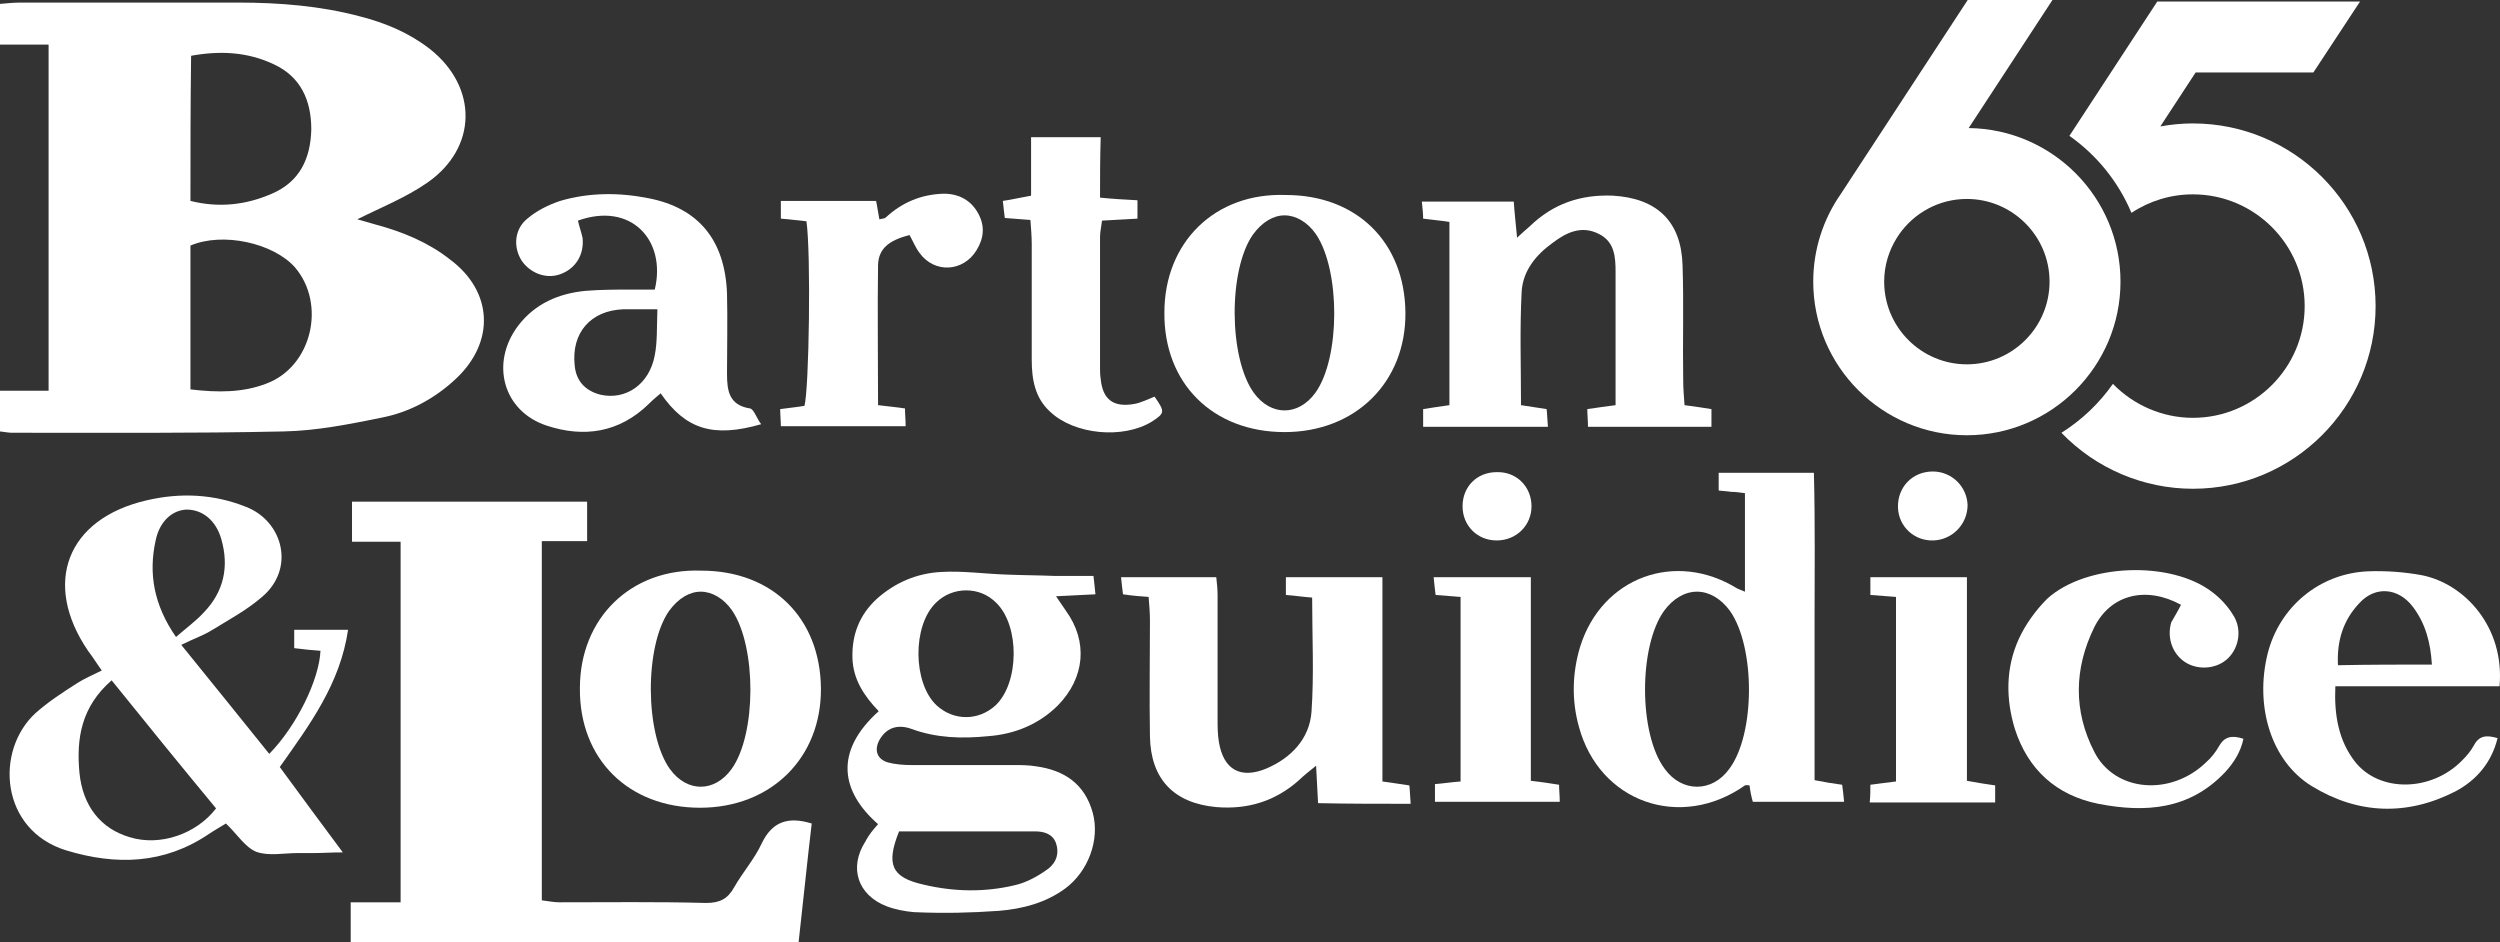
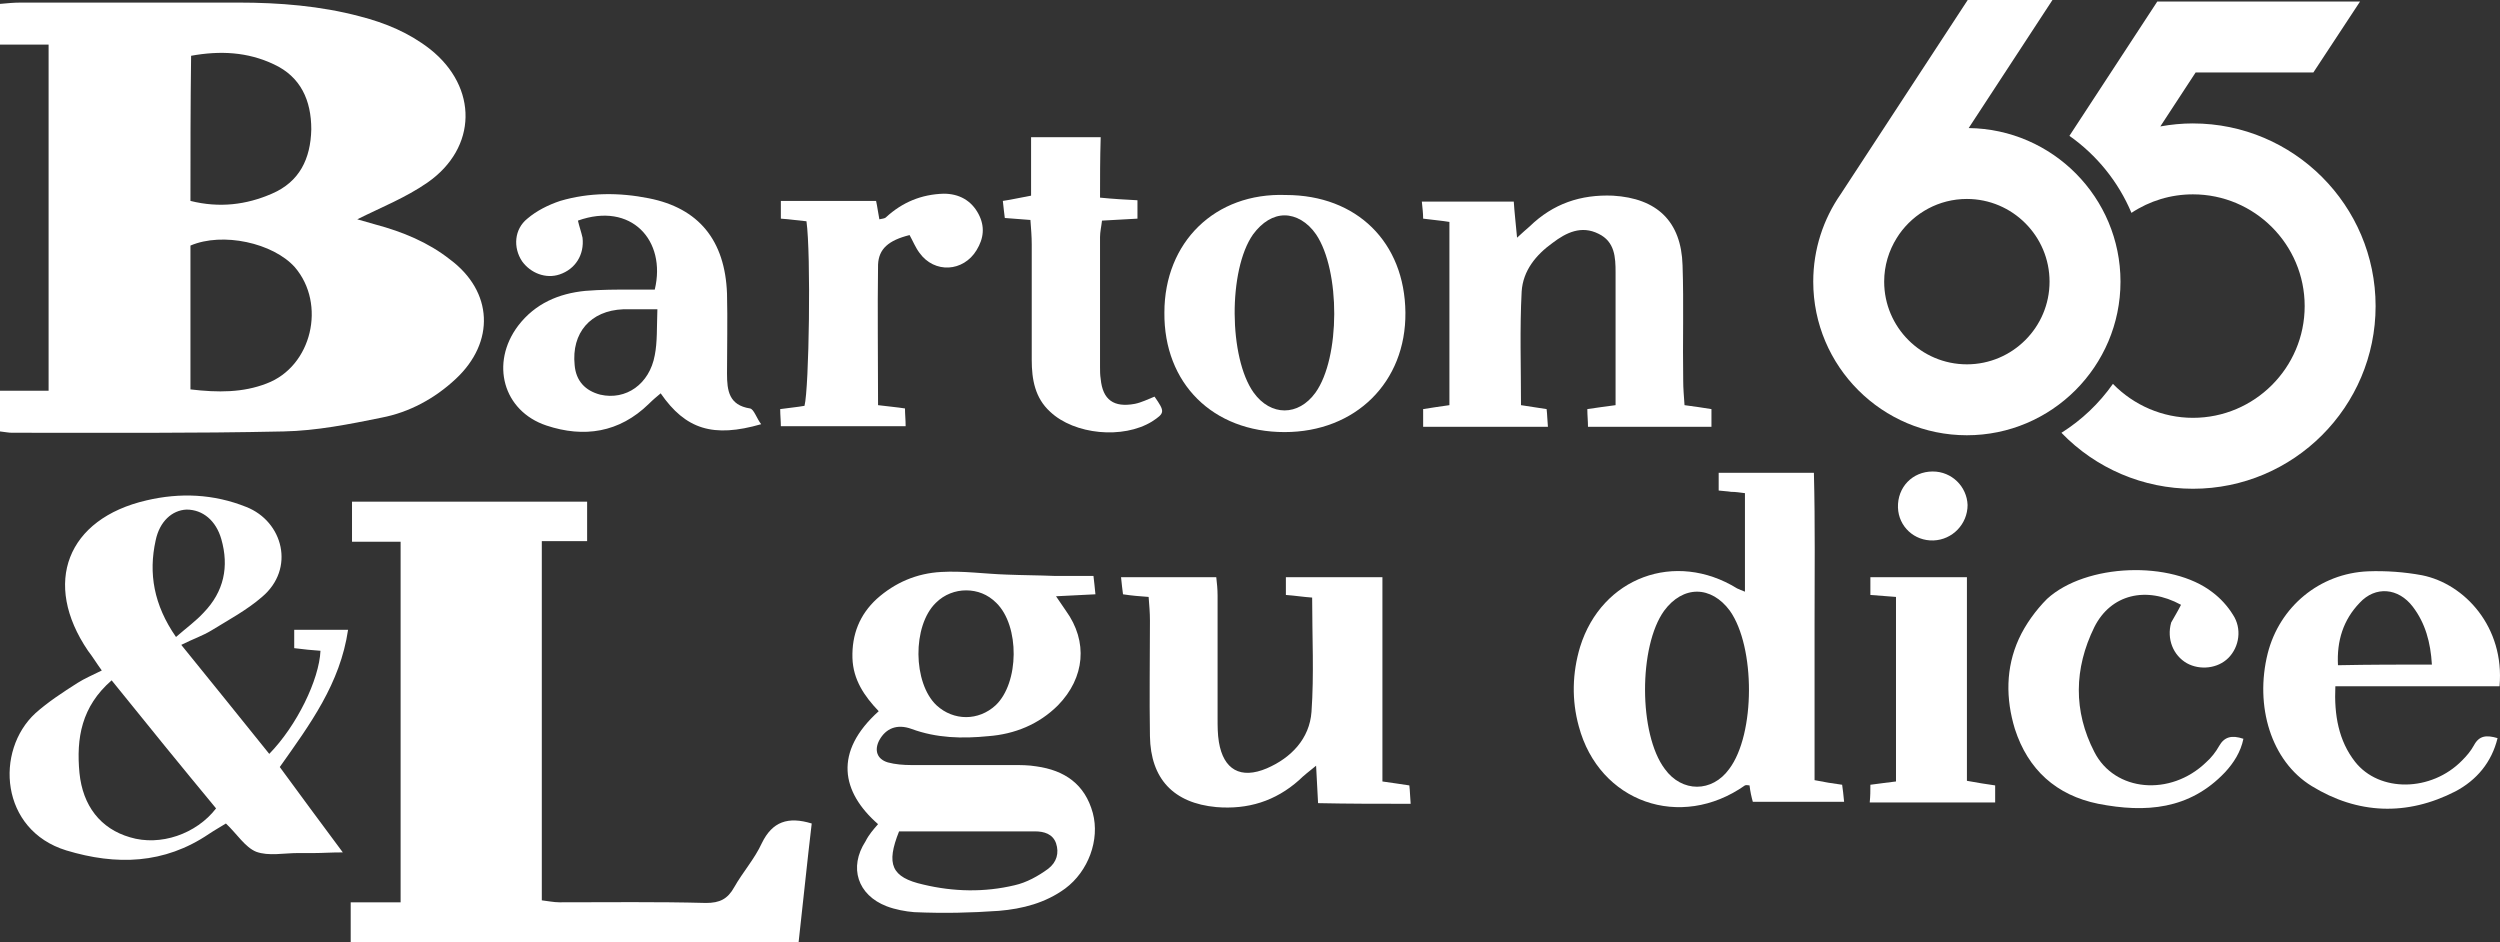
<svg xmlns="http://www.w3.org/2000/svg" width="380.671" height="143.493" version="1.1" viewBox="0 0 380.671 143.493">
  <rect x="0" y="0" width="380.671" height="143.493" fill="#333333" stroke="none" />
  <g>
    <path d="M333.914,18.793c-1.682,0-3.339.165-4.965.458l5.379-8.221h17.927l7.107-10.8h-30.874l-13.382,20.454c4.154,2.929,7.456,6.987,9.446,11.729,2.779-1.84,5.998-2.82,9.362-2.82,9.382,0,17.014,7.633,17.014,17.014s-7.632,17.014-17.014,17.014c-4.598,0-8.987-1.888-12.183-5.172-2.089,2.975-4.756,5.513-7.841,7.45,5.23,5.426,12.463,8.522,20.025,8.522,15.337,0,27.814-12.477,27.814-27.813s-12.478-27.814-27.814-27.814Z" fill="#fff" />
    <path d="M299.767,19.5l12.757-19.5h-12.905l-19.338,29.559c-2.633,3.784-4.182,8.376-4.182,13.325,0,12.898,10.493,23.391,23.392,23.391s23.392-10.493,23.392-23.391c0-12.805-10.344-23.235-23.115-23.384ZM299.491,55.476c-6.942,0-12.591-5.648-12.591-12.591,0-2.439.708-4.71,1.913-6.64l.385-.588c2.281-3.238,6.04-5.363,10.293-5.363,6.942,0,12.591,5.648,12.591,12.591s-5.648,12.591-12.591,12.591Z" fill="#fff" />
  </g>
  <g>
    <path d="M380.6,104.493h-25c-.2,4.4.5,8.3,3,11.5,3.7,4.7,11.6,4.6,16.3-.2.7-.7,1.3-1.4,1.8-2.3.8-1.5,1.9-1.6,3.6-1.1-.9,3.7-3.2,6.4-6.4,8.1-7.4,3.8-14.9,3.5-21.9-.8-6.2-3.8-8.7-12.2-6.7-20.2,1.8-7.1,7.9-12.2,15.3-12.5,2.7-.1,5.5.1,8.2.6,6.5,1.3,12.6,7.9,11.8,16.9h0ZM370.3,101.193c-.2-3.4-1-6.3-2.9-8.8-2.2-2.9-5.7-3.2-8.1-.6-2.5,2.6-3.5,5.8-3.3,9.5,4.9-.1,9.5-.1,14.3-.1h0Z" fill="#fff" />
    <path d="M332.1,92.093c-5.3-2.9-10.7-1.6-13.2,3.4-3.1,6.3-3.2,12.8,0,19,3.1,6.1,11.6,6.8,17,1.6.8-.7,1.5-1.6,2-2.5.8-1.4,1.9-1.7,3.7-1.1-.4,2-1.5,3.7-2.8,5.1-5.4,5.7-12.1,6.2-19.3,4.8-6.4-1.3-10.7-5.2-12.7-11.4-1.4-4.6-1.4-9.3.6-13.7,1-2.2,2.6-4.4,4.3-6.1,5.9-5.4,18.9-5.9,25.2-1,1.2.9,2.3,2.1,3.1,3.4,1.4,2.1,1,4.9-.7,6.6-1.6,1.6-4.3,1.9-6.3.8-2.1-1.2-3.1-3.7-2.4-6.2.5-.9,1-1.7,1.5-2.7h0Z" fill="#fff" />
    <path d="M284.7,122.193c.1-1,.1-1.8.1-2.7,1.3-.2,2.5-.3,3.9-.5v-28.1c-1.3-.1-2.5-.2-3.9-.3v-2.7h14.7v31c1.6.3,2.9.5,4.3.7v2.6h-19.1ZM294.4,82.293c-2.9.1-5.3-2.1-5.4-5-.1-3.1,2.2-5.5,5.3-5.5,2.9,0,5.2,2.3,5.3,5.1,0,2.9-2.3,5.3-5.2,5.4h0Z" fill="#fff" />
    <path d="M258.4,119.793c1.8,0,3.6-.9,4.9-2.7,4-5.3,4-18.6.1-24.1-1.4-1.9-3.2-2.9-5-2.9s-3.6,1-5,2.9c-3.9,5.4-3.9,18.8.1,24.1,1.3,1.8,3.1,2.7,4.9,2.7ZM265.7,90.093v-15c-.8-.1-1.4-.2-2.1-.2-.6-.1-1.1-.1-1.9-.2v-2.7h14.5c.2,7.8.1,15.5.1,23.2v23.6c1.5.3,2.7.5,4.2.7.1.7.2,1.5.3,2.6h-13.9c-.2-.7-.4-1.6-.5-2.5-.2,0-.5-.1-.7,0-9.8,6.9-22.2,2.6-25.3-9-1.1-4-1-8.1.2-12.1,3.3-10.6,14.5-14.7,23.9-8.9.4.2.7.3,1.2.5Z" fill="#fff" />
-     <path d="M233.1,118.893c1.8.2,3,.4,4.3.6,0,.9.1,1.6.1,2.6h-19v-2.7c1.3-.1,2.5-.3,3.9-.4v-28.1c-1.3-.1-2.5-.2-3.8-.3-.1-.8-.2-1.6-.3-2.7h14.8v31h0ZM233.2,77.093c0,2.9-2.3,5.2-5.3,5.2s-5.2-2.3-5.2-5.2c0-3,2.2-5.2,5.2-5.2,3-.1,5.3,2.2,5.3,5.2Z" fill="#fff" />
    <path d="M200.7,122.293c-.1-2.1-.2-3.6-.3-5.7-1.1.9-1.9,1.5-2.6,2.2-3.6,3.2-7.8,4.5-12.6,4.1-6.5-.6-10-4.3-10.1-10.8-.1-5.9,0-11.7,0-17.6,0-1.2-.1-2.3-.2-3.6-1.4-.1-2.6-.2-3.9-.4-.1-.8-.2-1.5-.3-2.6h14.5c.1.9.2,1.8.2,2.8v18.7c0,1.2,0,2.4.2,3.6.7,4.2,3.3,5.7,7.3,4,3.7-1.6,6.5-4.5,6.8-8.6.4-5.7.1-11.4.1-17.4-1.4-.1-2.6-.3-4-.4v-2.7h14.7v31.1c1.5.2,2.7.4,4.1.6.1.8.1,1.7.2,2.8-4.9,0-9.5,0-14.1-.1h0Z" fill="#fff" />
    <path d="M133.7,125.493c-5.6-4.9-6.8-11,.1-17.2-2.2-2.3-3.9-4.8-4-8.1-.1-3.6,1.1-6.6,3.7-9,2.8-2.5,6.1-3.9,9.8-4.1,3.3-.2,6.7.3,10,.4,2.4.1,4.8.1,7.2.2h6c.1.9.2,1.7.3,2.8-2,.1-3.8.2-6,.3.7,1,1.1,1.6,1.5,2.2,3.4,4.7,2.9,10.2-1.2,14.4-2.9,2.9-6.6,4.4-10.6,4.7-4,.4-7.9.3-11.7-1.1-2.2-.8-3.9-.1-4.9,1.7-.8,1.5-.4,2.9,1.3,3.4,1.1.3,2.4.4,3.5.4h15.5c1.2,0,2.4,0,3.6.2,4.3.6,7.4,2.7,8.6,7.1,1.1,4.1-.7,8.9-4.2,11.5-3,2.2-6.5,3.1-10.1,3.4-4.3.3-8.3.4-12.9.2-1.3-.1-2.9-.4-4.2-.9-4.4-1.7-5.8-5.9-3.2-9.9.5-1,1.2-1.8,1.9-2.6h0ZM136.9,126.593c-2,5-1.2,7,3.7,8.1,4.6,1.1,9.3,1.2,13.9.1,1.8-.4,3.6-1.4,5.1-2.5,1.3-1,1.7-2.4,1.2-3.9-.5-1.4-1.8-1.8-3.2-1.8h-20.7ZM147.1,109.193c1.6,0,3.2-.6,4.5-1.8,3.6-3.4,3.7-12.1.1-15.6-1.3-1.3-2.9-1.9-4.6-1.9-1.6,0-3.3.6-4.6,1.9-3.6,3.5-3.5,12.2.1,15.6,1.3,1.2,2.9,1.8,4.5,1.8Z" fill="#fff" />
-     <path d="M106.8,86.893c10.8,0,18.1,7.2,18.2,17.9.1,10.6-7.6,18.2-18.4,18.2-10.9,0-18.4-7.4-18.3-18.2,0-10.7,7.8-18.3,18.5-17.9ZM106.7,119.793c1.7,0,3.4-.9,4.7-2.7,3.8-5.3,3.8-18.6.1-24.1-1.3-1.9-3.1-2.9-4.8-2.9s-3.4,1-4.8,2.9c-3.8,5.4-3.7,18.8.1,24.1,1.3,1.8,3,2.7,4.7,2.7h0Z" fill="#fff" />
    <path d="M61,137.393v-54.9h-7.4v-6.1h35.8v6h-6.9v54.7c.9.1,1.8.3,2.7.3,7.4,0,14.9-.1,22.3.1,2.1,0,3.3-.6,4.3-2.4,1.3-2.3,3.1-4.3,4.2-6.7,1.6-3.3,4-4.1,7.6-3-.7,5.9-1.3,11.9-2,18.1H53.4v-6.1h7.6,0Z" fill="#fff" />
    <path d="M42.6,116.793c3,4.1,6.1,8.3,9.6,13-1.9,0-3.1.1-4.3.1h-2.5c-2.2,0-4.5.5-6.4-.2-1.7-.7-2.9-2.7-4.6-4.3-.8.5-1.7,1-2.6,1.6-6.8,4.6-14.1,4.8-21.7,2.5C0,126.393-.8,114.293,5.4,108.593c1.9-1.7,4.2-3.2,6.4-4.6,1.1-.7,2.3-1.2,3.7-1.9-.8-1.1-1.4-2.1-2.1-3-7-10.3-3.2-20.1,8.9-22.9,5.1-1.2,10.2-1,15.2,1,5.6,2.2,7.5,9.4,2.4,13.7-2.3,2-5.1,3.5-7.7,5.1-1.3.8-2.8,1.3-4.6,2.2,4.6,5.7,9,11.1,13.4,16.6,4.2-4.3,7.6-11.3,7.8-15.7-1.3-.1-2.5-.2-4-.4v-2.8h8.2c-1.2,8.2-5.8,14.4-10.4,20.9h0ZM17,103.593c-4.6,4-5.4,8.8-4.9,14.1.5,5,3.2,8.5,7.7,9.8,4.6,1.4,10.1-.5,13.1-4.4-5.3-6.4-10.5-12.8-15.9-19.5h0ZM26.8,96.993c1.6-1.4,3-2.4,4.2-3.7,3.1-3.2,3.9-7,2.7-11.2-.8-2.8-2.8-4.5-5.3-4.5-2.2.1-4.1,1.8-4.7,4.7-1.1,5-.3,9.8,3.1,14.7Z" fill="#fff" />
    <path d="M256.5,61.693c1.6.2,2.8.4,4.1.6v2.7h-18.8c0-.9-.1-1.7-.1-2.7,1.4-.2,2.7-.4,4.3-.6v-20.2c0-2.3-.1-4.7-2.6-5.9-2.6-1.3-4.9-.2-7,1.4-2.5,1.8-4.5,4.2-4.7,7.4-.3,5.7-.1,11.5-.1,17.3,1.3.2,2.5.4,3.9.6.1.8.1,1.7.2,2.7h-19v-2.7c1.3-.2,2.5-.4,4-.6v-27.9c-1.2-.2-2.5-.3-4-.5,0-.8-.1-1.6-.2-2.6h14c.1,1.6.3,3.3.5,5.5.9-.8,1.4-1.3,1.9-1.7,3.6-3.5,7.8-4.9,12.7-4.7,6.7.4,10.4,3.9,10.6,10.6.2,5.9,0,11.7.1,17.6,0,1.1.1,2.3.2,3.7Z" fill="#fff" />
    <path d="M195.8,29.693c10.8,0,18.1,7.2,18.2,17.9.1,10.6-7.6,18.2-18.4,18.2-10.9,0-18.4-7.4-18.3-18.2,0-10.7,7.7-18.3,18.5-17.9ZM195.6,62.493c1.7,0,3.4-.9,4.7-2.7,3.8-5.3,3.8-18.6.1-24.1-1.3-1.9-3.1-2.9-4.8-2.9s-3.4,1-4.8,2.9c-3.8,5.4-3.7,18.8.1,24.1,1.3,1.8,3,2.7,4.7,2.7h0Z" fill="#fff" />
    <path d="M167.5,30.093c2,.2,3.8.3,5.7.4v2.8c-1.7.1-3.5.2-5.4.3-.1.9-.3,1.7-.3,2.5v19.8c0,.6,0,1.2.1,1.8.3,3.2,2,4.4,5.2,3.8,1-.2,2-.7,3-1.1,1.6,2.3,1.6,2.5-.4,3.8-4.4,2.7-11.8,2-15.5-1.5-2.3-2.1-2.8-4.9-2.8-7.9v-17.6c0-1.2-.1-2.3-.2-3.7-1.4-.1-2.5-.2-3.9-.3-.1-.8-.2-1.6-.3-2.6,1.4-.2,2.6-.5,4.3-.8v-8.9h10.6c-.1,3.3-.1,6.1-.1,9.2h0Z" fill="#fff" />
    <path d="M133.7,61.693c1.6.2,2.8.3,4.1.5,0,.9.1,1.7.1,2.7h-19c0-.8-.1-1.7-.1-2.6,1.4-.2,2.6-.3,3.7-.5.7-2.7,1-23.1.3-28.1-1.2-.1-2.4-.3-3.9-.4v-2.7h14.5c.2.9.3,1.8.5,2.8.4-.1.8-.1,1-.3,2.5-2.3,5.4-3.5,8.8-3.6,2.3,0,4.2,1,5.3,3.1,1,1.9.8,3.7-.3,5.5-2,3.3-6.4,3.6-8.7.4-.6-.8-1-1.8-1.5-2.7-3.2.8-4.7,2.1-4.8,4.5-.1,7,0,14.1,0,21.4h0Z" fill="#fff" />
    <path d="M115.9,64.593c-7.3,2.1-11.5.8-15.3-4.7-.6.5-1.2,1-1.8,1.6-4.5,4.4-9.9,5.2-15.6,3.3-6.6-2.2-8.6-9.5-4.3-15.2,2.6-3.4,6.2-4.9,10.2-5.3,2.4-.2,4.8-.2,7.2-.2h3.4c1.8-7.5-3.6-13.4-11.7-10.5.2.9.5,1.7.7,2.6.3,2.6-1.1,4.8-3.5,5.6-2.1.7-4.4-.2-5.7-2-1.4-2.1-1.2-4.9.8-6.5,1.4-1.2,3.2-2.1,5-2.7,4.4-1.3,9-1.3,13.5-.4,7.6,1.5,11.6,6.4,11.9,14.5.1,4.1,0,8.2,0,12.2,0,2.6.3,4.8,3.5,5.3.6.1,1,1.5,1.7,2.4h0ZM100.1,47.093h-5.2c-5,.2-7.9,3.6-7.4,8.5.2,2.4,1.6,3.9,3.9,4.5,3.9.9,7.5-1.6,8.3-6,.4-2,.3-4.2.4-7Z" fill="#fff" />
    <path d="M0,65.693v-6.2h7.4V6.793H0V.593c1.1-.1,2.1-.2,3.2-.2h33.1c6.2,0,12.5.5,18.5,2.1,3.9,1,7.5,2.5,10.7,5,7.3,5.8,7.2,15-.4,20.3-3.3,2.3-7.1,3.8-10.7,5.6.7.2,1.7.5,2.8.8,4.1,1.1,8,2.7,11.3,5.3,6.6,4.9,6.9,12.6.9,18.2-3.2,3-7.1,5.1-11.3,5.9-4.9,1-9.9,2-14.9,2.1-13.8.3-27.6.2-41.4.2-.5,0-.9-.1-1.8-.2h0ZM29,30.593c4.4,1.1,8.5.6,12.4-1.1,4.2-1.8,5.9-5.3,6-9.8,0-4.4-1.6-8-5.7-9.9-4-1.9-8.2-2.1-12.6-1.3-.1,7.4-.1,14.7-.1,22.1ZM29,59.293c4.2.5,8,.5,11.6-.9,6.9-2.6,9.1-12.1,4.3-17.7-3.3-3.7-11-5.4-15.9-3.3v21.9Z" fill="#fff" />
  </g>
</svg>